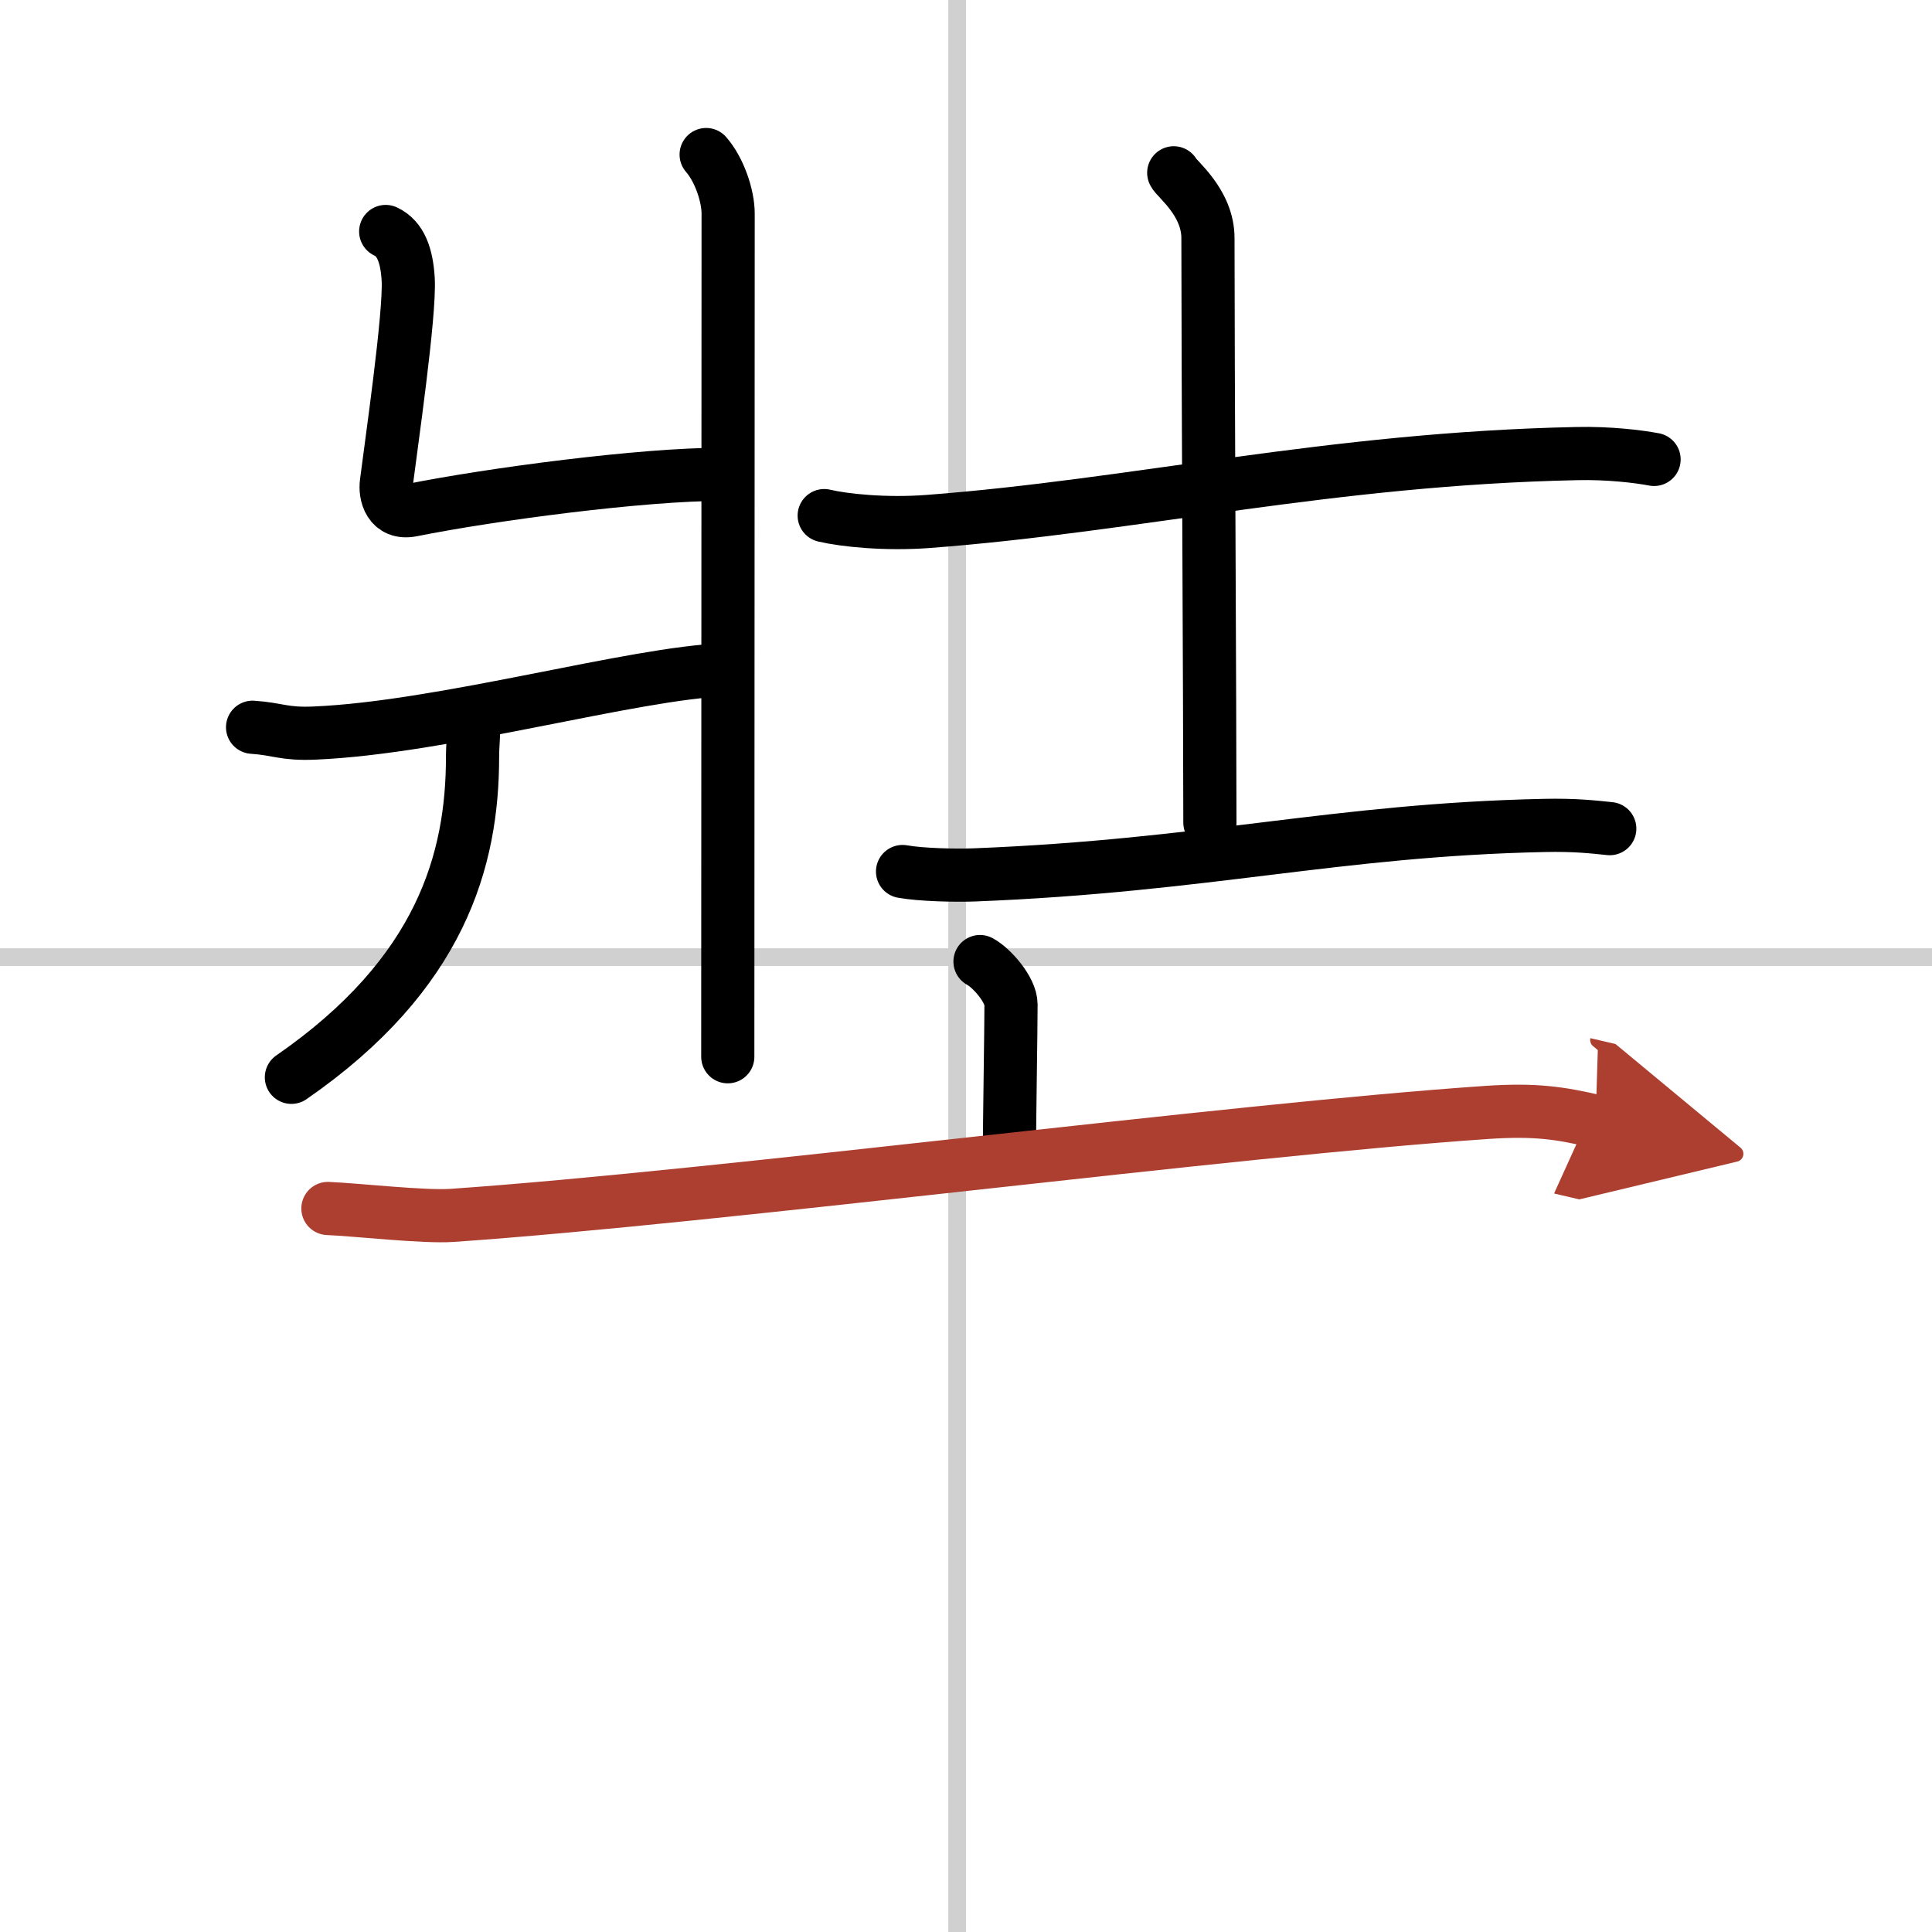
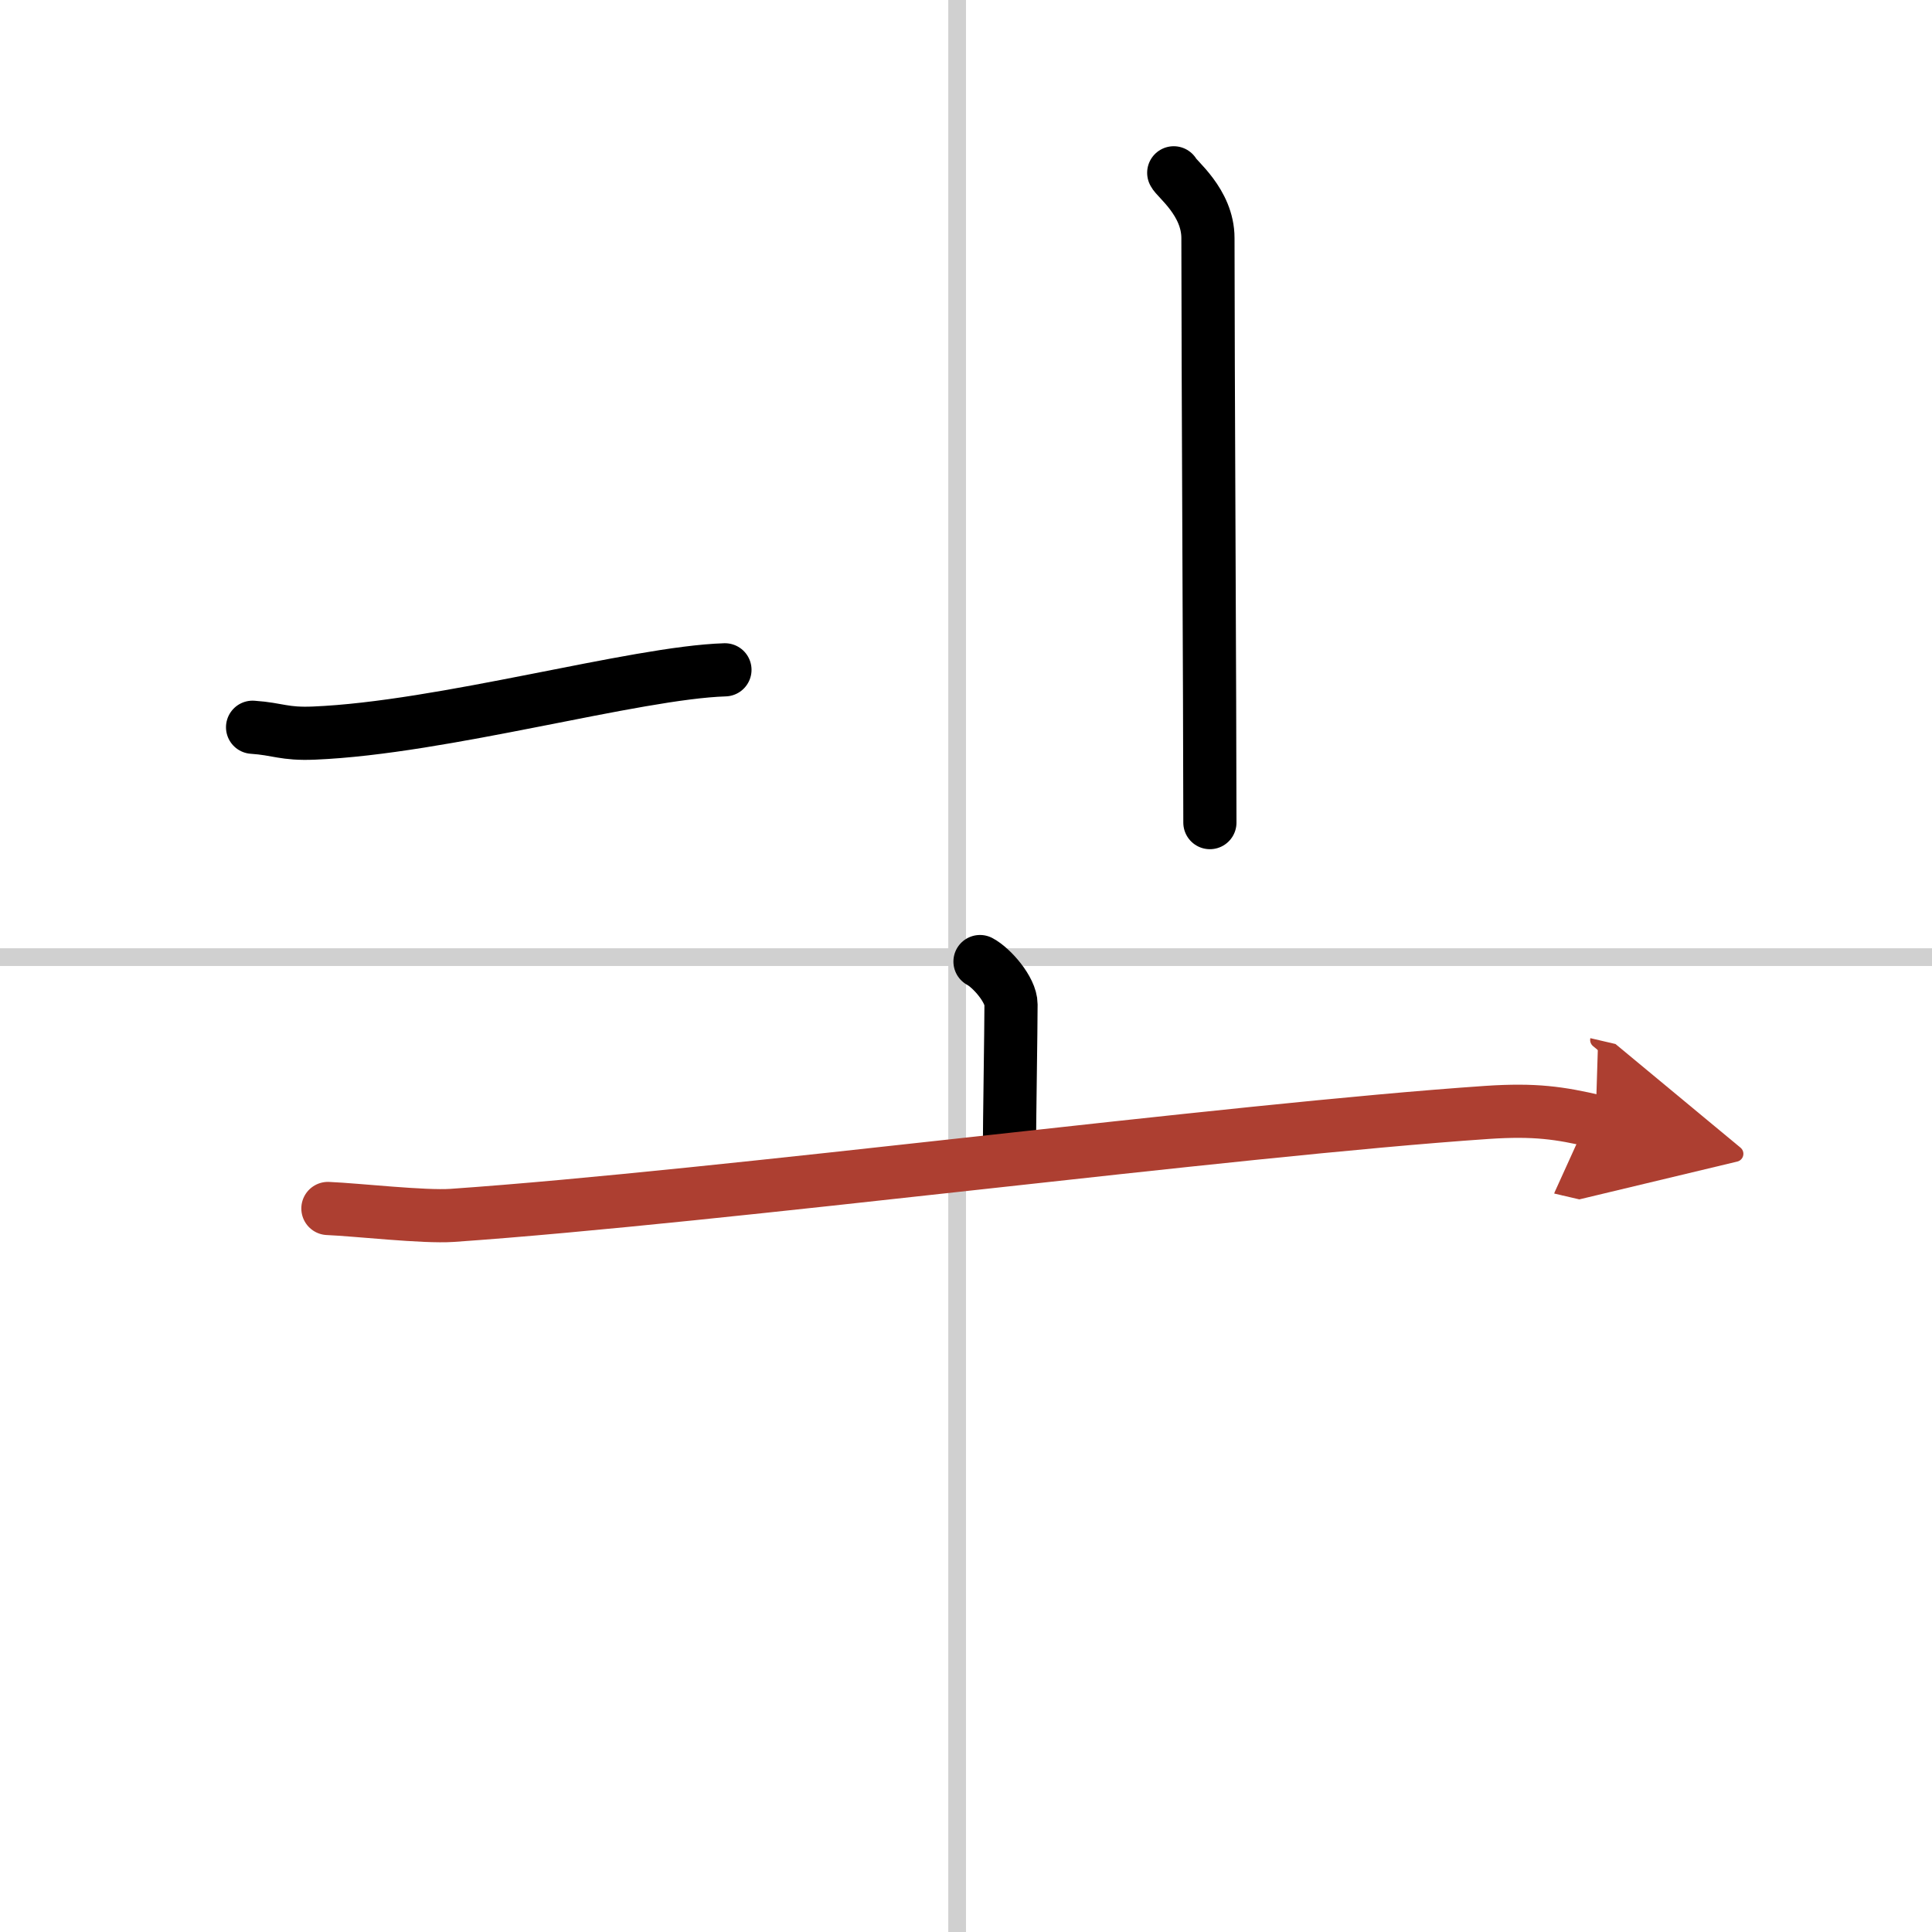
<svg xmlns="http://www.w3.org/2000/svg" width="400" height="400" viewBox="0 0 109 109">
  <defs>
    <marker id="a" markerWidth="4" orient="auto" refX="1" refY="5" viewBox="0 0 10 10">
      <polyline points="0 0 10 5 0 10 1 5" fill="#ad3f31" stroke="#ad3f31" />
    </marker>
  </defs>
  <g fill="none" stroke="#000" stroke-linecap="round" stroke-linejoin="round" stroke-width="3">
    <rect width="100%" height="100%" fill="#fff" stroke="#fff" />
    <line x1="54" x2="54" y2="109" stroke="#d0d0d0" stroke-width="1" />
    <line x2="109" y1="54" y2="54" stroke="#d0d0d0" stroke-width="1" />
-     <path d="m39.84 8.72c0.75 0.86 1.24 2.33 1.24 3.33 0 9.68-0.02 44.27-0.02 47.57" />
-     <path d="m21.76 13.06c0.86 0.4 1.19 1.37 1.27 2.7 0.11 1.99-0.97 9.39-1.23 11.47-0.09 0.66 0.17 1.8 1.44 1.55 4.43-0.89 13.02-2.03 17.52-2.02" />
    <path d="m14.25 41.03c1.46 0.1 1.76 0.4 3.46 0.33 7.28-0.3 18.11-3.41 23.19-3.57" />
-     <path d="m26.72 40.81c0.03 0.47-0.06 1.21-0.06 1.89 0 5.79-1.76 12.23-10.22 18.08" />
-     <path d="m46.5 29.09c1.15 0.27 3.47 0.51 5.86 0.33 11.75-0.89 22.68-3.54 36.61-3.83 1.79-0.04 3.45 0.16 4.35 0.33" />
    <path d="m66.22 9.75c0.13 0.32 1.93 1.65 1.93 3.68 0 7.07 0.11 26.57 0.11 32.98" />
-     <path d="m50.92 49.17c1.06 0.19 3 0.23 4.06 0.19 13.13-0.52 20.39-2.54 32.13-2.79 1.76-0.04 2.83 0.09 3.71 0.18" />
    <path d="m55.29 54.25c0.66 0.35 1.75 1.59 1.75 2.42 0 1.35-0.09 6.77-0.09 8.26" />
    <path d="m18.5 68.18c1.65 0.07 5.41 0.5 7.01 0.39 15.24-1.06 43.74-4.81 58.39-5.81 2.71-0.18 4.1 0.03 6.12 0.5" marker-end="url(#a)" stroke="#ad3f31" />
  </g>
</svg>